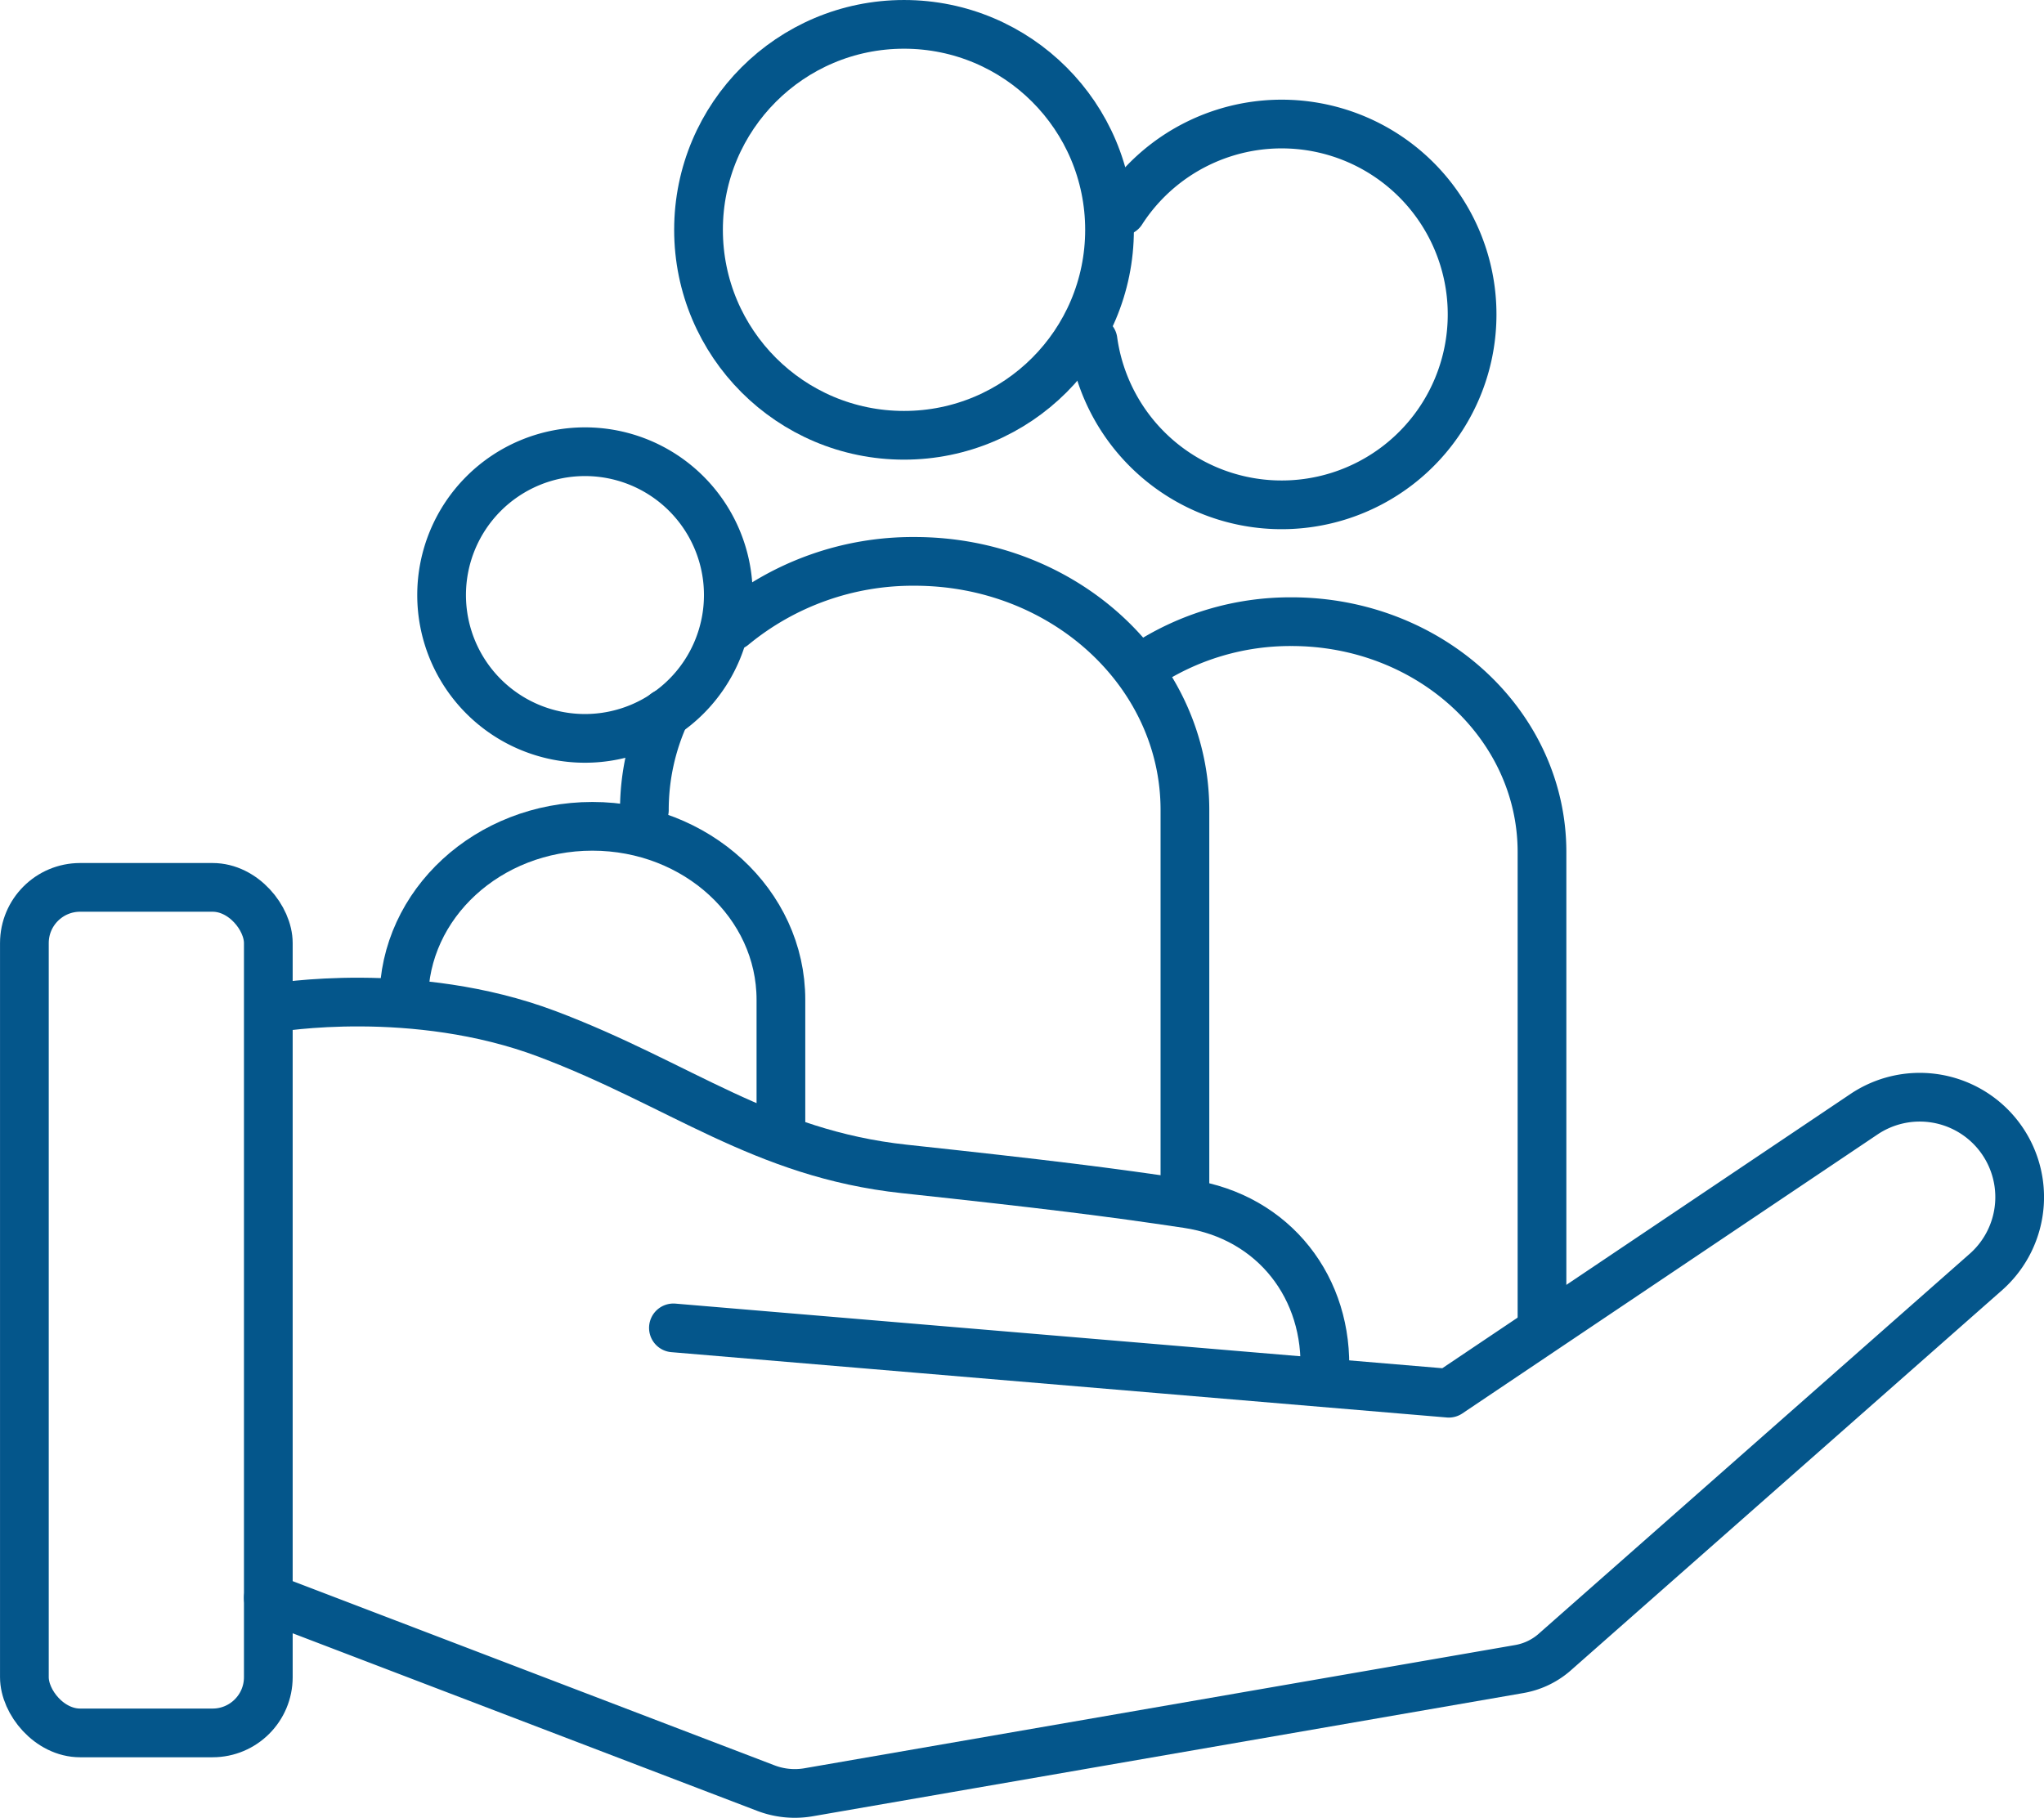
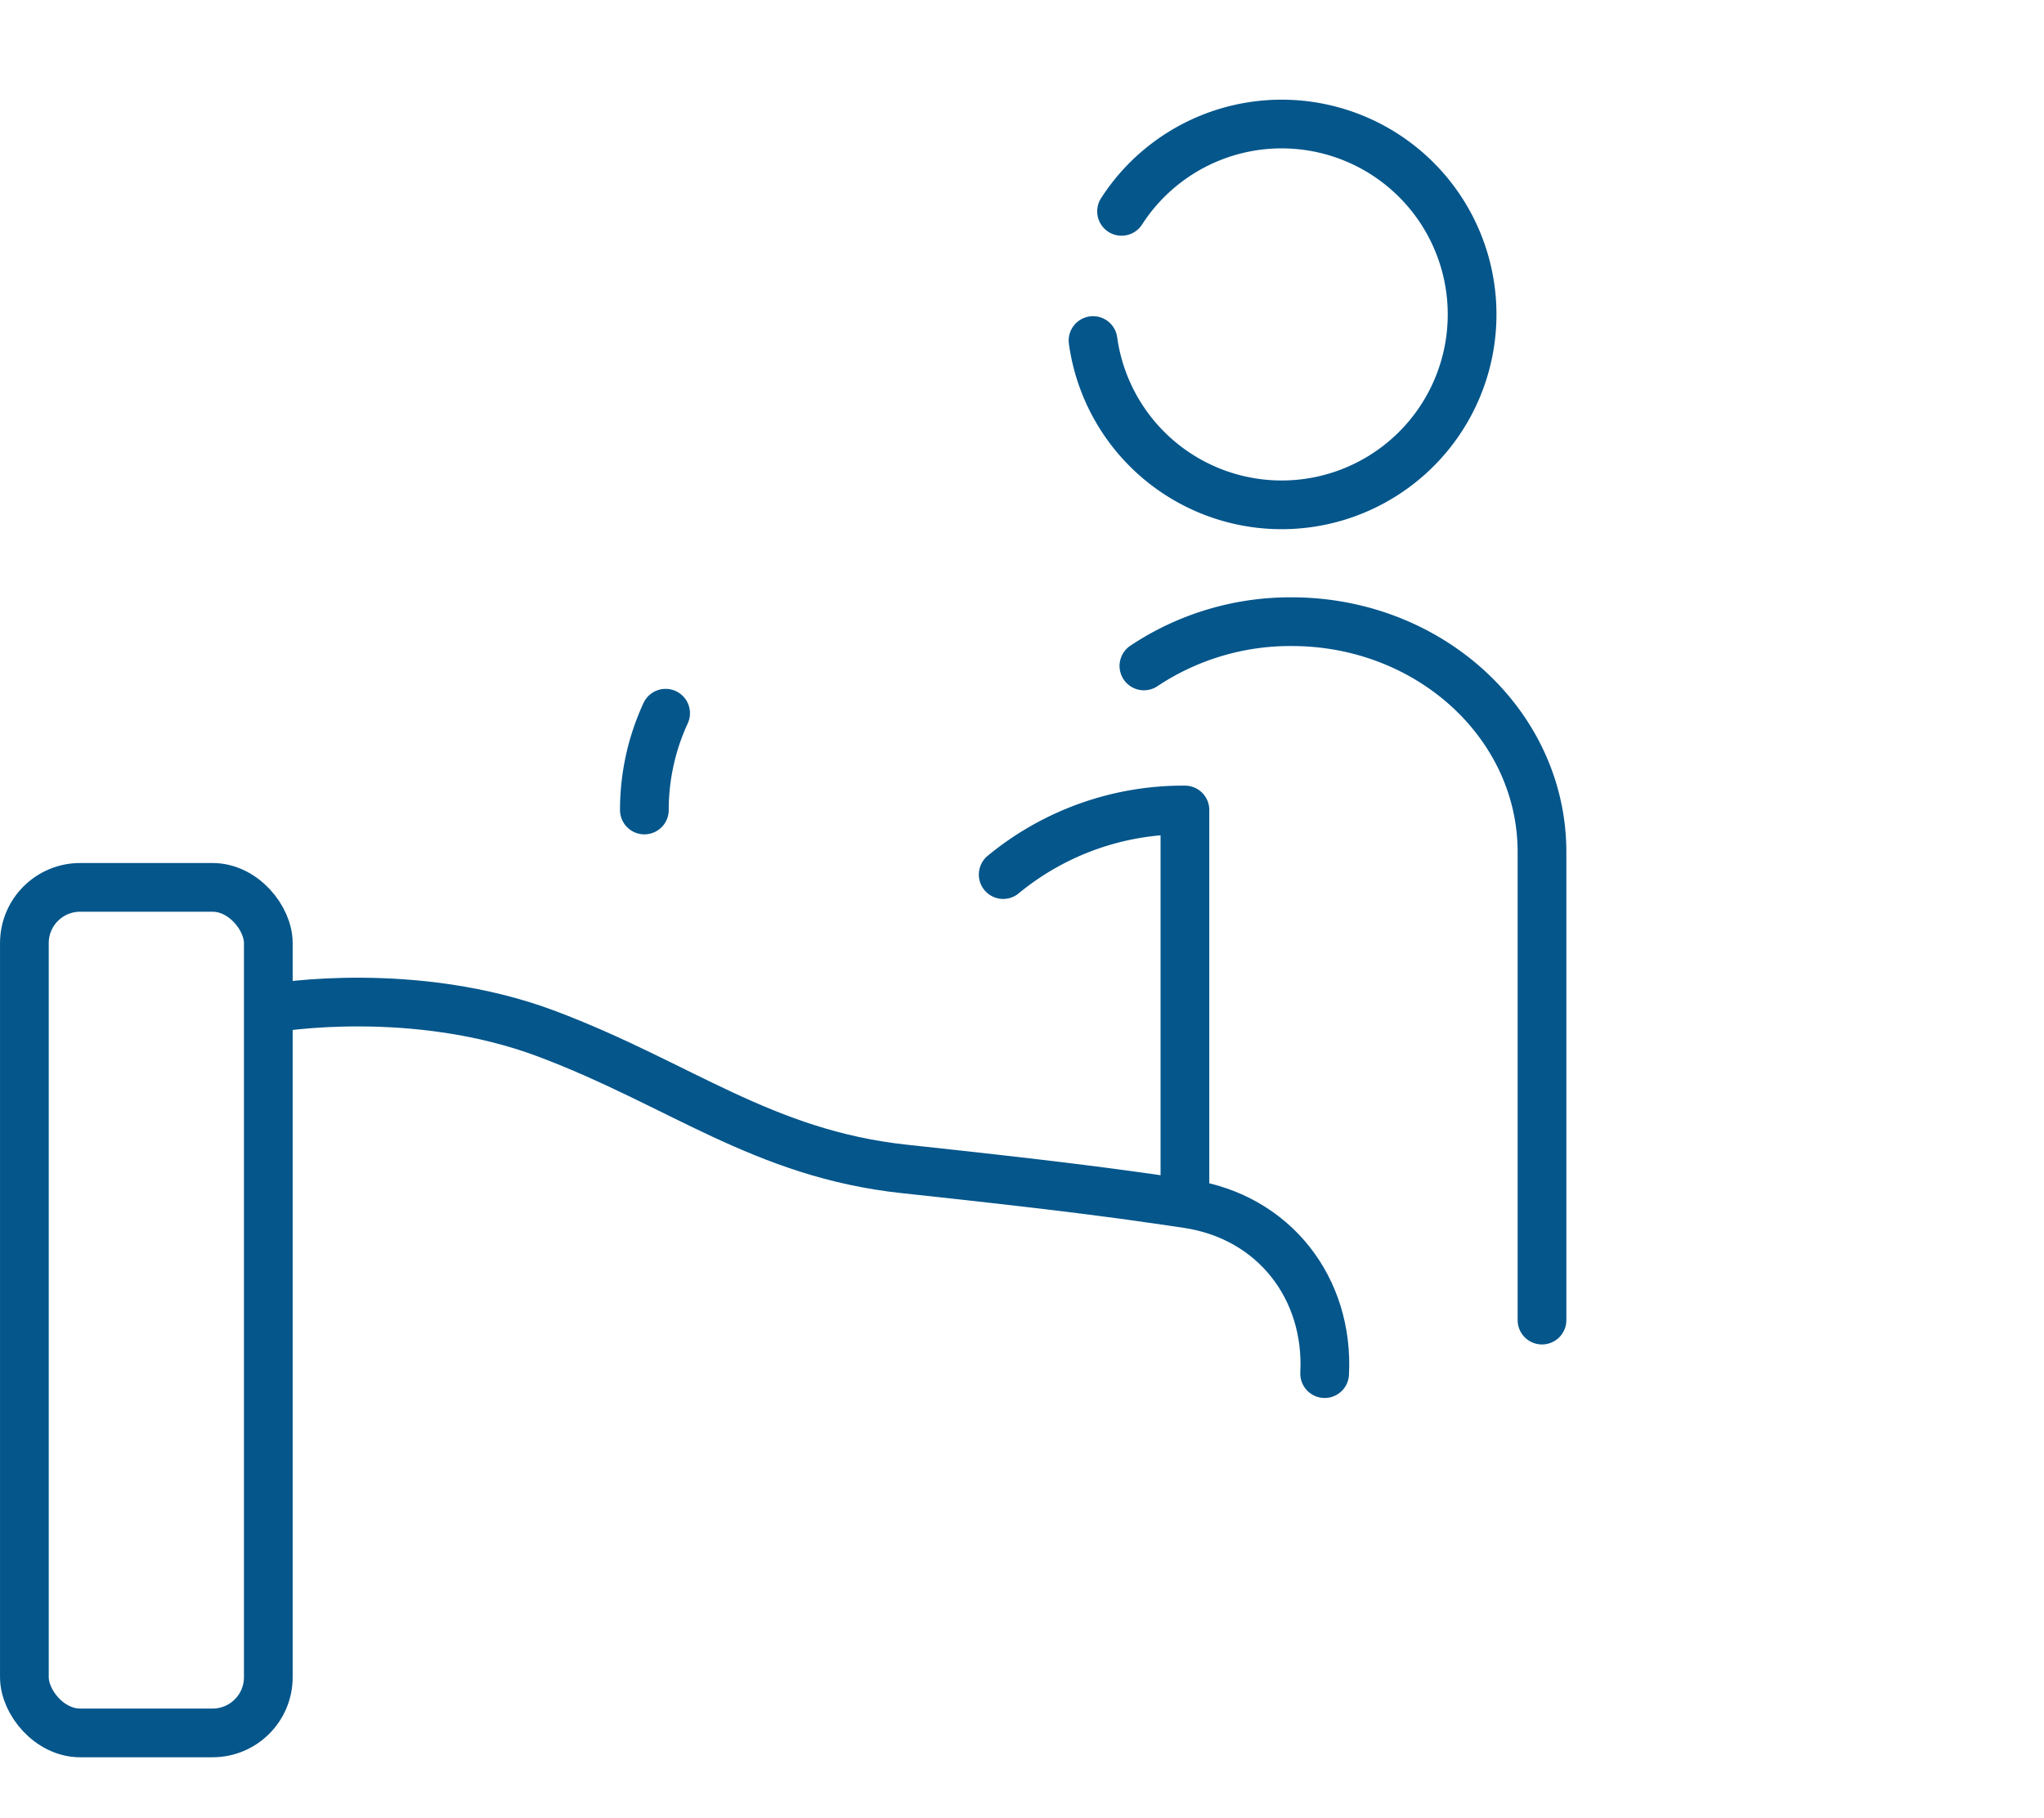
<svg xmlns="http://www.w3.org/2000/svg" preserveAspectRatio="xMinYMin meet" viewBox="106.27 111.89 251.74 223.92">
  <defs>
    <style>.a{fill:none;stroke:#04568b;stroke-linecap:round;stroke-linejoin:round;stroke-width:6px;}</style>
  </defs>
  <rect class="a" x="109.273" y="221.2" width="30.043" height="104.157" rx="6.864" />
  <path class="a" d="M140.121,236.033s17.167-2.951,33.53,3.219,26.556,14.753,43.992,16.631,25.19,2.84,34.871,4.292c10.73,1.609,17.436,10.461,16.899,20.923" />
-   <path class="a" d="M189.209,275.464l95.494,8.047,51.125-34.359a12.306,12.306,0,0,1,16.203,2.17l0,0a12.306,12.306,0,0,1-1.119,17.204l-53.016,46.746a8.916,8.916,0,0,1-4.506,2.216l-87.527,15.178a9.986,9.986,0,0,1-5.272-.512l-61.276-23.429" />
  <path class="a" d="M188.247,199.747a28.436,28.436,0,0,0-2.616,11.921" />
-   <path class="a" d="M252.206,258.844V211.667c0-16.914-14.903-30.625-33.288-30.625h-0a34.822,34.822,0,0,0-22.382,7.956" />
-   <circle class="a" cx="217.61" cy="140.201" r="25.31" />
+   <path class="a" d="M252.206,258.844V211.667h-0a34.822,34.822,0,0,0-22.382,7.956" />
  <path class="a" d="M296.183,274.503v-57.655c0-15.673-13.81-28.378-30.846-28.378h-0a32.528,32.528,0,0,0-18.183,5.452" />
  <path class="a" d="M244.402,137.925a23.454,23.454,0,1,1-3.513,15.916" />
-   <path class="a" d="M202.448,250.269V235.042c0-11.798-10.396-21.363-23.22-21.363h-0c-12.824,0-23.22,9.564-23.22,21.363v-.432" />
-   <path class="a" d="M195.97,185.19A17.656,17.656,0,1,1,178.314,167.534,17.65,17.65,0,0,1,195.97,185.19Z" />
</svg>